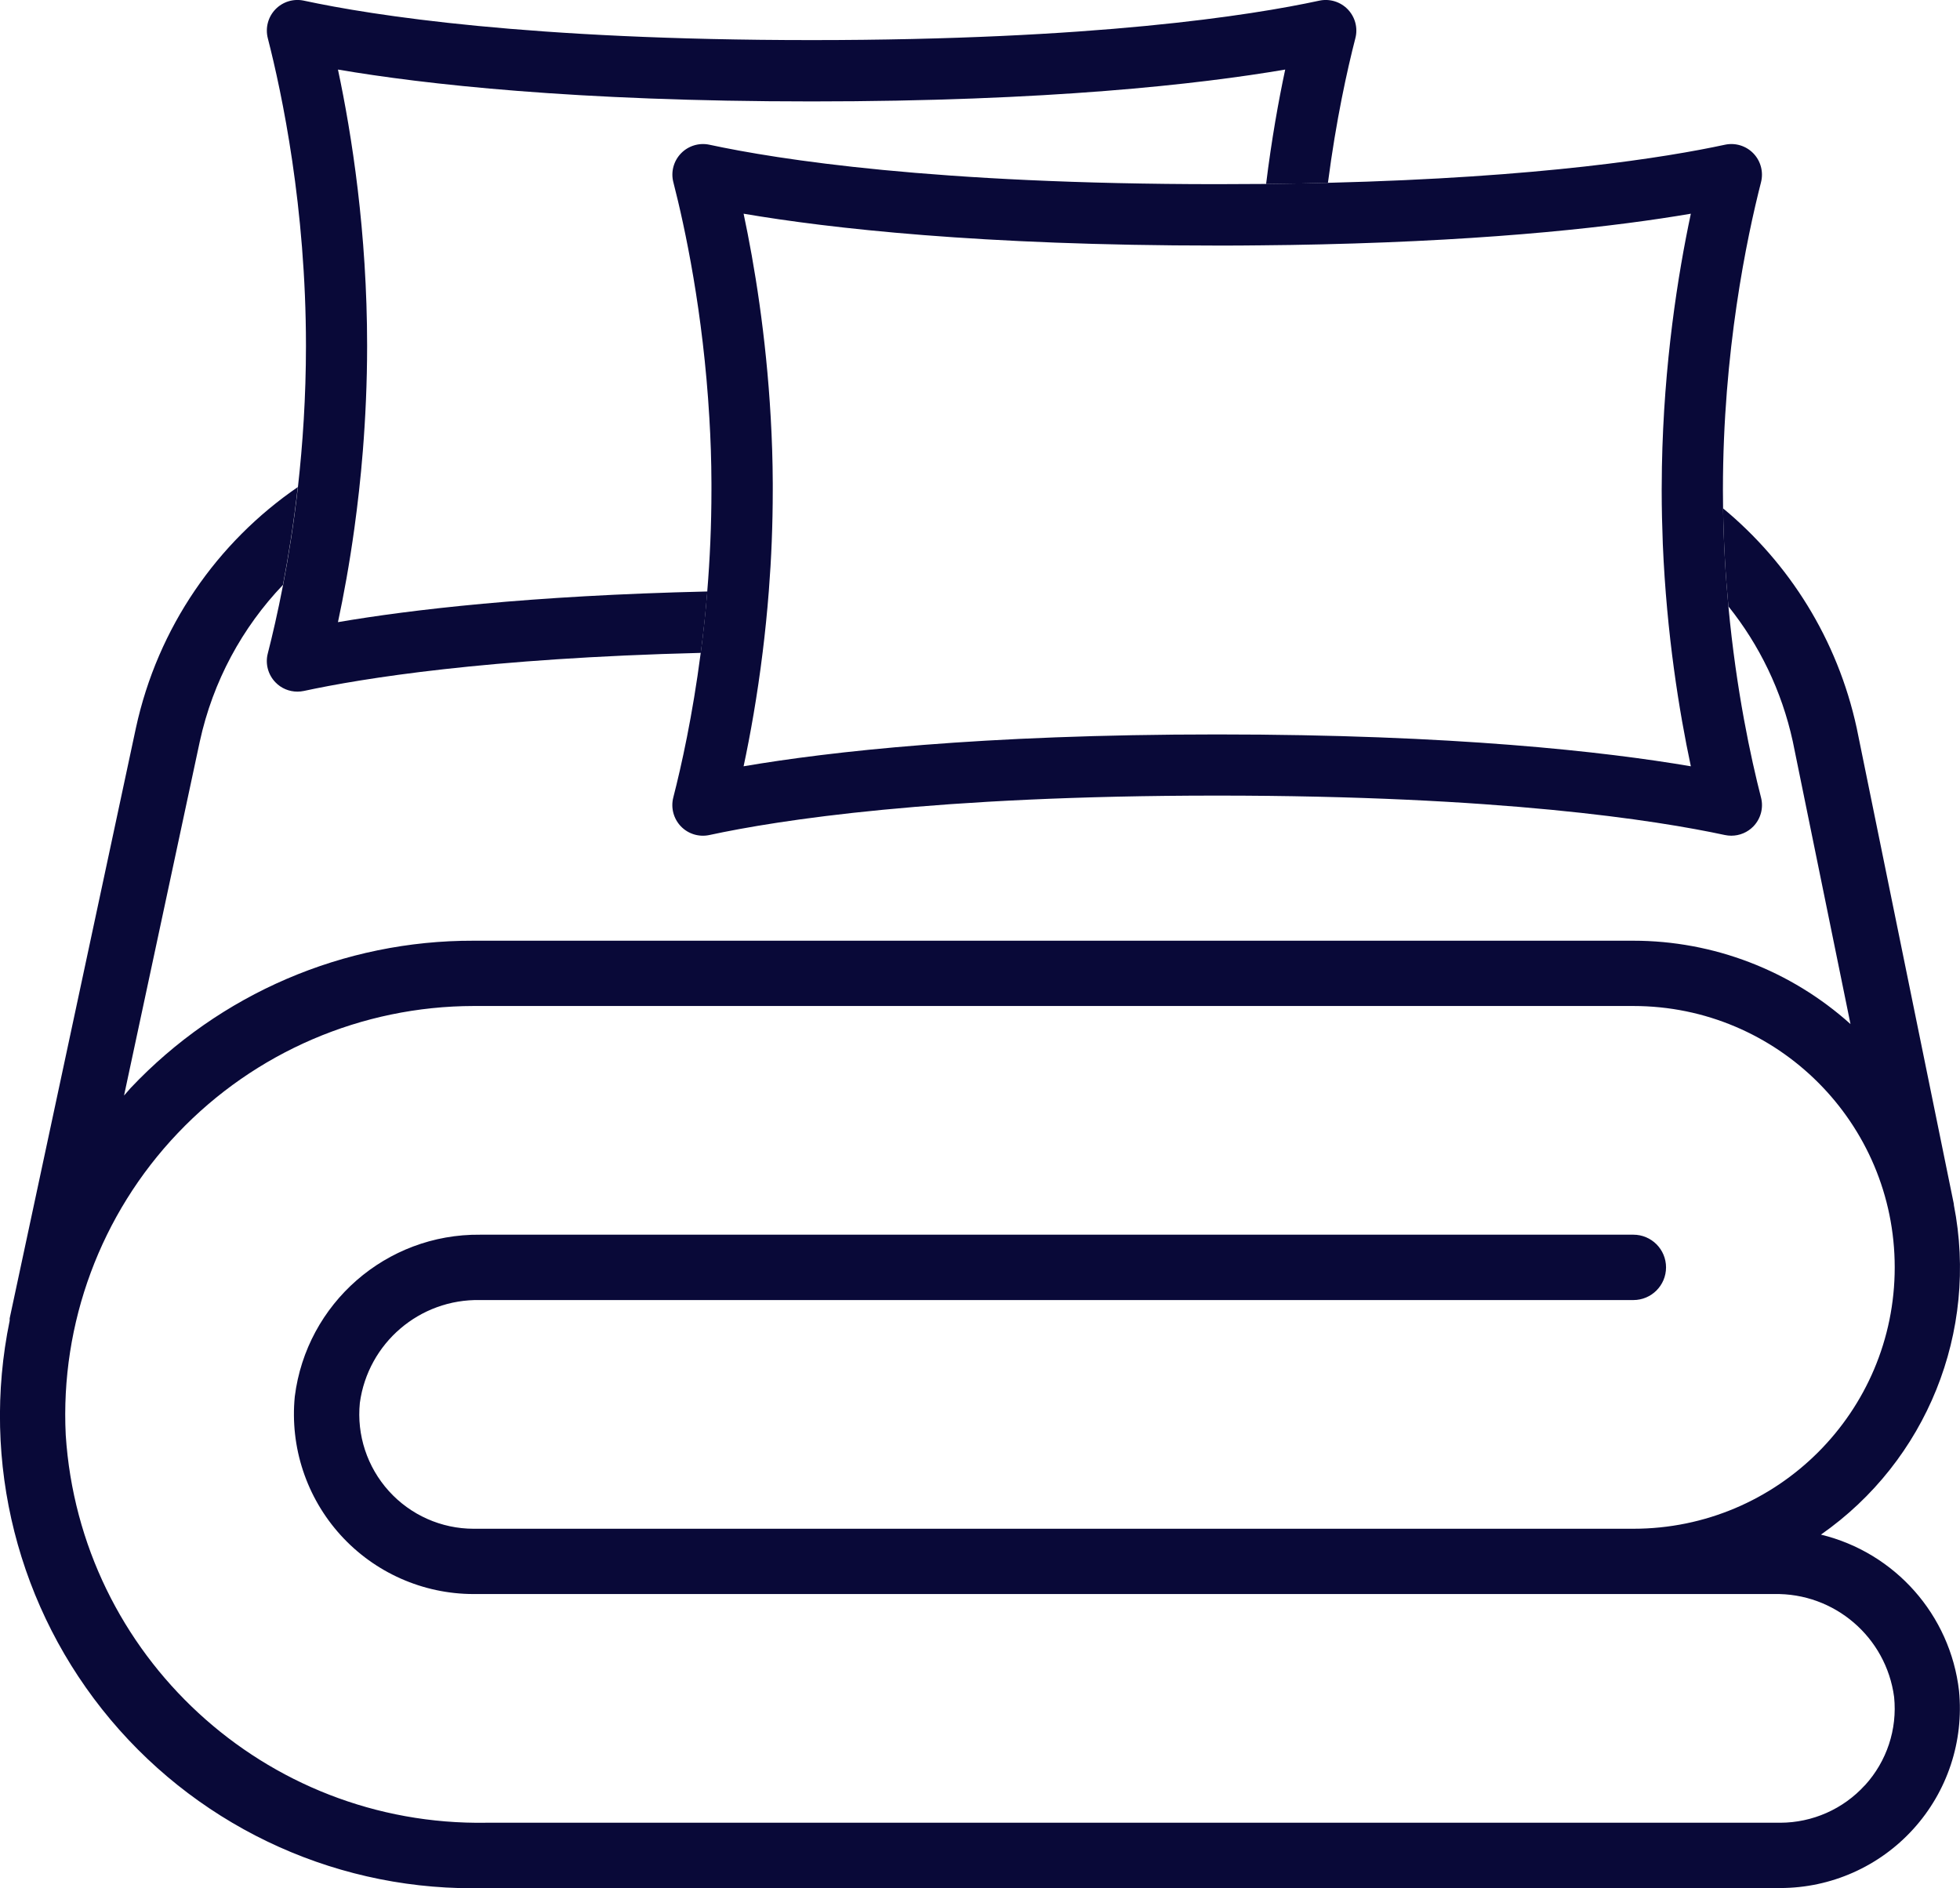
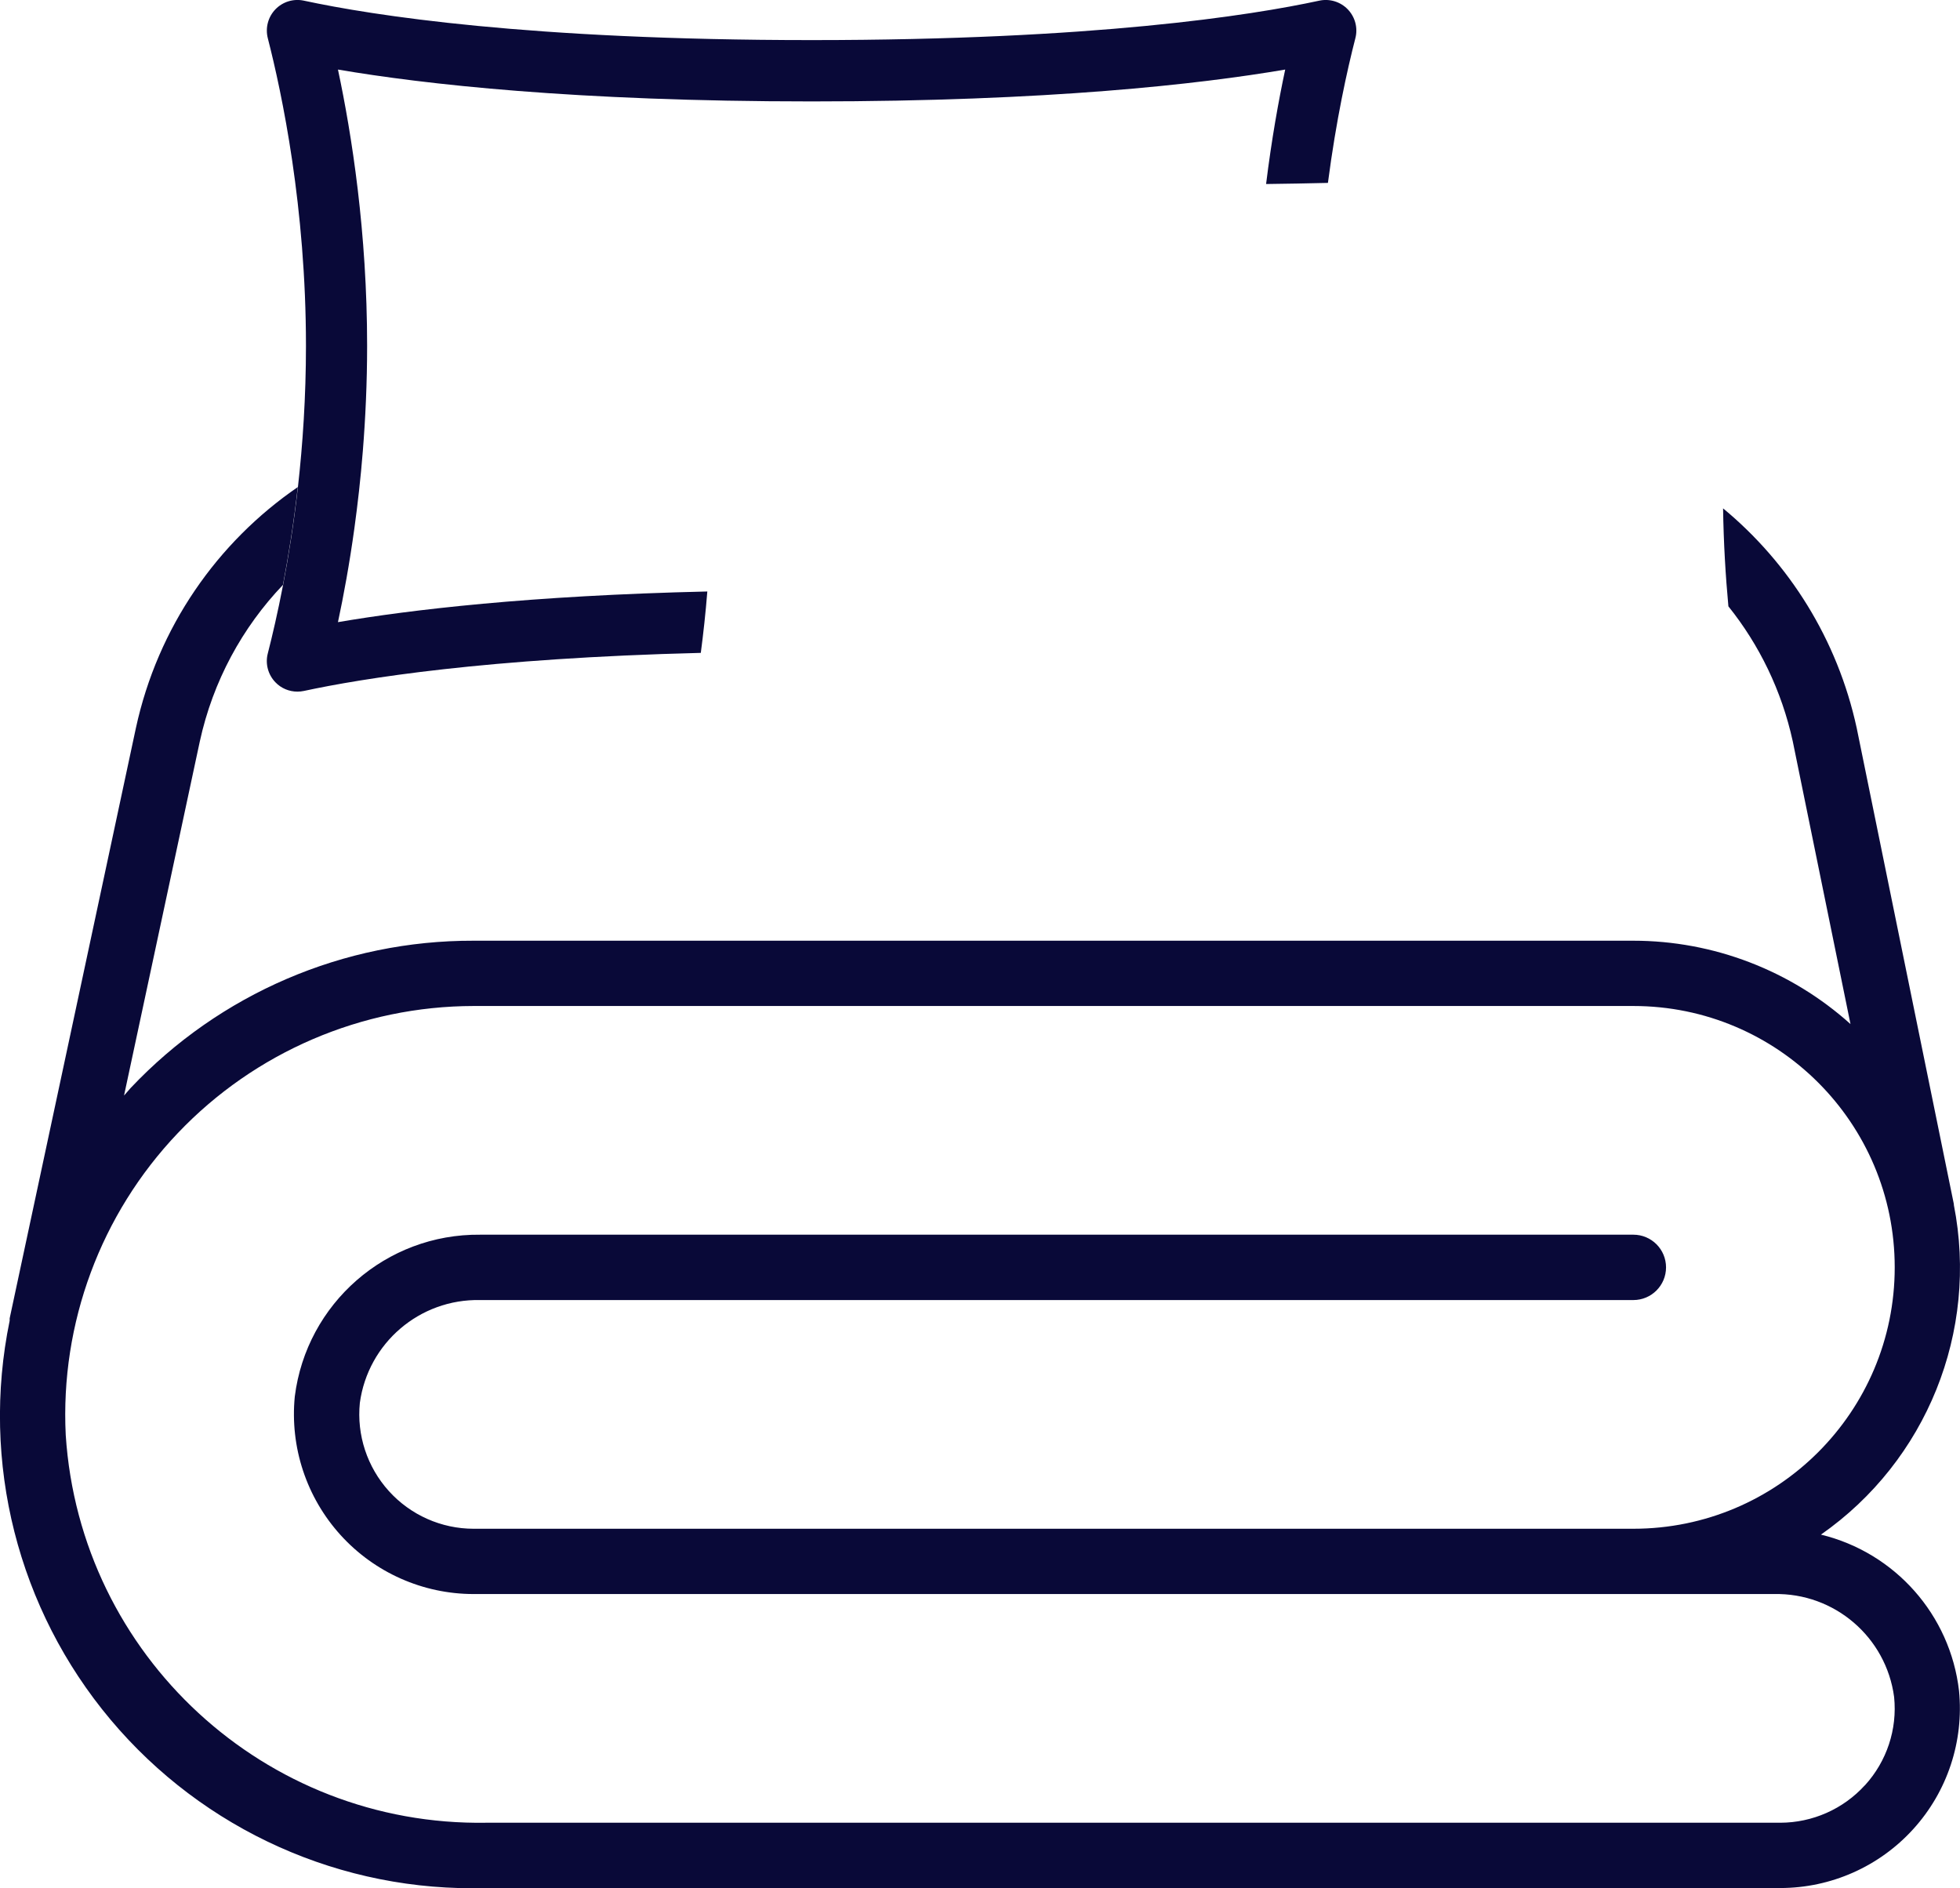
<svg xmlns="http://www.w3.org/2000/svg" id="Layer_1" data-name="Layer 1" viewBox="0 0 261.5 251.91">
  <defs>
    <style>
      .cls-1 {
        fill: #090938;
        stroke-width: 0px;
      }
    </style>
  </defs>
  <path class="cls-1" d="M242.95,204.73c14.1-9.85,21.05-27.1,17.73-43.98,0-.04,0-.07,0-.11l-12.96-63.51c-2.57-11.84-9.02-22.02-17.83-29.31.07,4.61.33,8.99.71,13.07,4.12,5.14,7.11,11.25,8.59,18.02l7.7,37.71c-7.96-7.15-18.28-11.12-28.98-11.12H63.19c-17.32-.05-33.88,7.06-45.77,19.66-.3.32-.56.67-.87.99l10.1-47.2c1.76-8.09,5.69-15.25,11.1-20.92.72-3.76,1.43-8.16,1.98-13.05-10.74,7.37-18.68,18.69-21.6,32.15L1.29,175.88c0,.1,0,.21,0,.31-3.89,18.87,1.08,38.49,13.47,53.24,12.4,14.76,30.86,23.03,50.12,22.45h172.63c6.77,0,13.22-2.86,17.76-7.87,4.55-5.01,6.76-11.71,6.1-18.44-1.17-10.12-8.53-18.44-18.43-20.84ZM248.81,238.17c-2.89,3.18-6.99,4.99-11.29,5H64.89c-29.51.49-54.21-22.28-56.12-51.73-.74-14.9,4.66-29.46,14.95-40.27,10.28-10.81,24.55-16.94,39.47-16.96h154.73c19.26,0,34.87,15.61,34.87,34.87s-15.61,34.87-34.87,34.87H63.19c-4.31,0-8.42-1.83-11.31-5.03-2.89-3.2-4.3-7.47-3.87-11.76,1.09-7.99,7.99-13.89,16.05-13.72h153.86c2.41,0,4.36-1.95,4.36-4.36s-1.95-4.36-4.36-4.36H64.06c-12.53-.13-23.17,9.16-24.73,21.59-.66,6.74,1.55,13.44,6.09,18.46s11,7.89,17.77,7.89h173.5c8.06-.17,14.96,5.75,16.02,13.74.44,4.3-.98,8.58-3.89,11.77Z" />
  <path class="cls-1" d="M180.83,5.1c-1.08,4.2-2.57,10.91-3.66,19.3-2.65.07-5.4.11-8.25.15.73-5.93,1.66-11.1,2.55-15.27-11.44,1.95-31.62,4.25-63.19,4.25s-51.75-2.3-63.19-4.25c1.85,8.69,3.89,21.72,3.89,36.86,0,4.91-.22,9.61-.57,14.01-.29,3.67-.69,7.13-1.13,10.34-.66,4.78-1.44,9-2.19,12.51,9.66-1.65,25.56-3.54,49.28-4.09-.23,2.88-.53,5.61-.87,8.19-28.52.71-45.12,3.39-52.96,5.08-.29.06-.57.09-.86.09-1.1,0-2.17-.44-2.94-1.25-.98-1.02-1.37-2.48-1.01-3.85.6-2.33,1.32-5.43,2.04-9.15.72-3.76,1.43-8.16,1.98-13.05.64-5.68,1.07-12.03,1.07-18.83,0-18.47-3.19-33.64-5.09-41.04-.35-1.37.03-2.83,1.01-3.85.98-1.02,2.42-1.46,3.81-1.16,9.11,1.96,30.03,5.26,67.74,5.26S166.9,2.06,176.01.09c1.38-.3,2.83.14,3.81,1.16.98,1.02,1.37,2.48,1.01,3.85Z" />
-   <path class="cls-1" d="M230.6,80.88c-.38-4.08-.64-8.46-.71-13.07-.01-.81-.02-1.62-.02-2.45,0-18.47,3.19-33.64,5.08-41.04.35-1.37-.03-2.83-1.01-3.85-.98-1.02-2.42-1.46-3.81-1.16-7.84,1.69-24.44,4.37-52.96,5.08-2.65.07-5.4.11-8.25.15-2.12.02-4.29.03-6.52.03-37.71,0-58.63-3.3-67.74-5.26-1.38-.3-2.83.14-3.81,1.16-.98,1.02-1.37,2.48-1.01,3.85,1.56,6.07,3.98,17.37,4.8,31.42.17,2.8.27,5.71.28,8.72,0,.3,0,.6,0,.9,0,4.76-.21,9.3-.56,13.54-.23,2.88-.53,5.61-.87,8.19-1.09,8.39-2.58,15.1-3.66,19.3-.35,1.37.03,2.83,1.01,3.85.98,1.02,2.42,1.46,3.81,1.16,9.11-1.97,30.03-5.26,67.74-5.26s58.63,3.3,67.74,5.26c.29.06.57.09.86.09,1.1,0,2.17-.44,2.95-1.25.98-1.02,1.37-2.48,1.01-3.85-1.33-5.19-3.3-14.22-4.35-25.52ZM221.85,72.6c.51,12.04,2.19,22.36,3.74,29.63-11.44-1.95-31.62-4.25-63.19-4.25s-51.76,2.3-63.19,4.25c.89-4.17,1.82-9.34,2.55-15.27.32-2.59.6-5.32.82-8.18.33-4.22.52-8.72.52-13.41,0-.3,0-.6,0-.9-.01-3-.11-5.91-.27-8.72-.62-11.02-2.18-20.46-3.62-27.24,11.44,1.95,31.62,4.25,63.19,4.25,1.94,0,3.85,0,5.7-.03,2.83-.02,5.57-.07,8.21-.13,23.72-.55,39.62-2.44,49.28-4.09-1.72,8.08-3.61,19.94-3.86,33.75-.02,1.02-.03,2.06-.03,3.11,0,2.47.06,4.89.15,7.23Z" />
</svg>